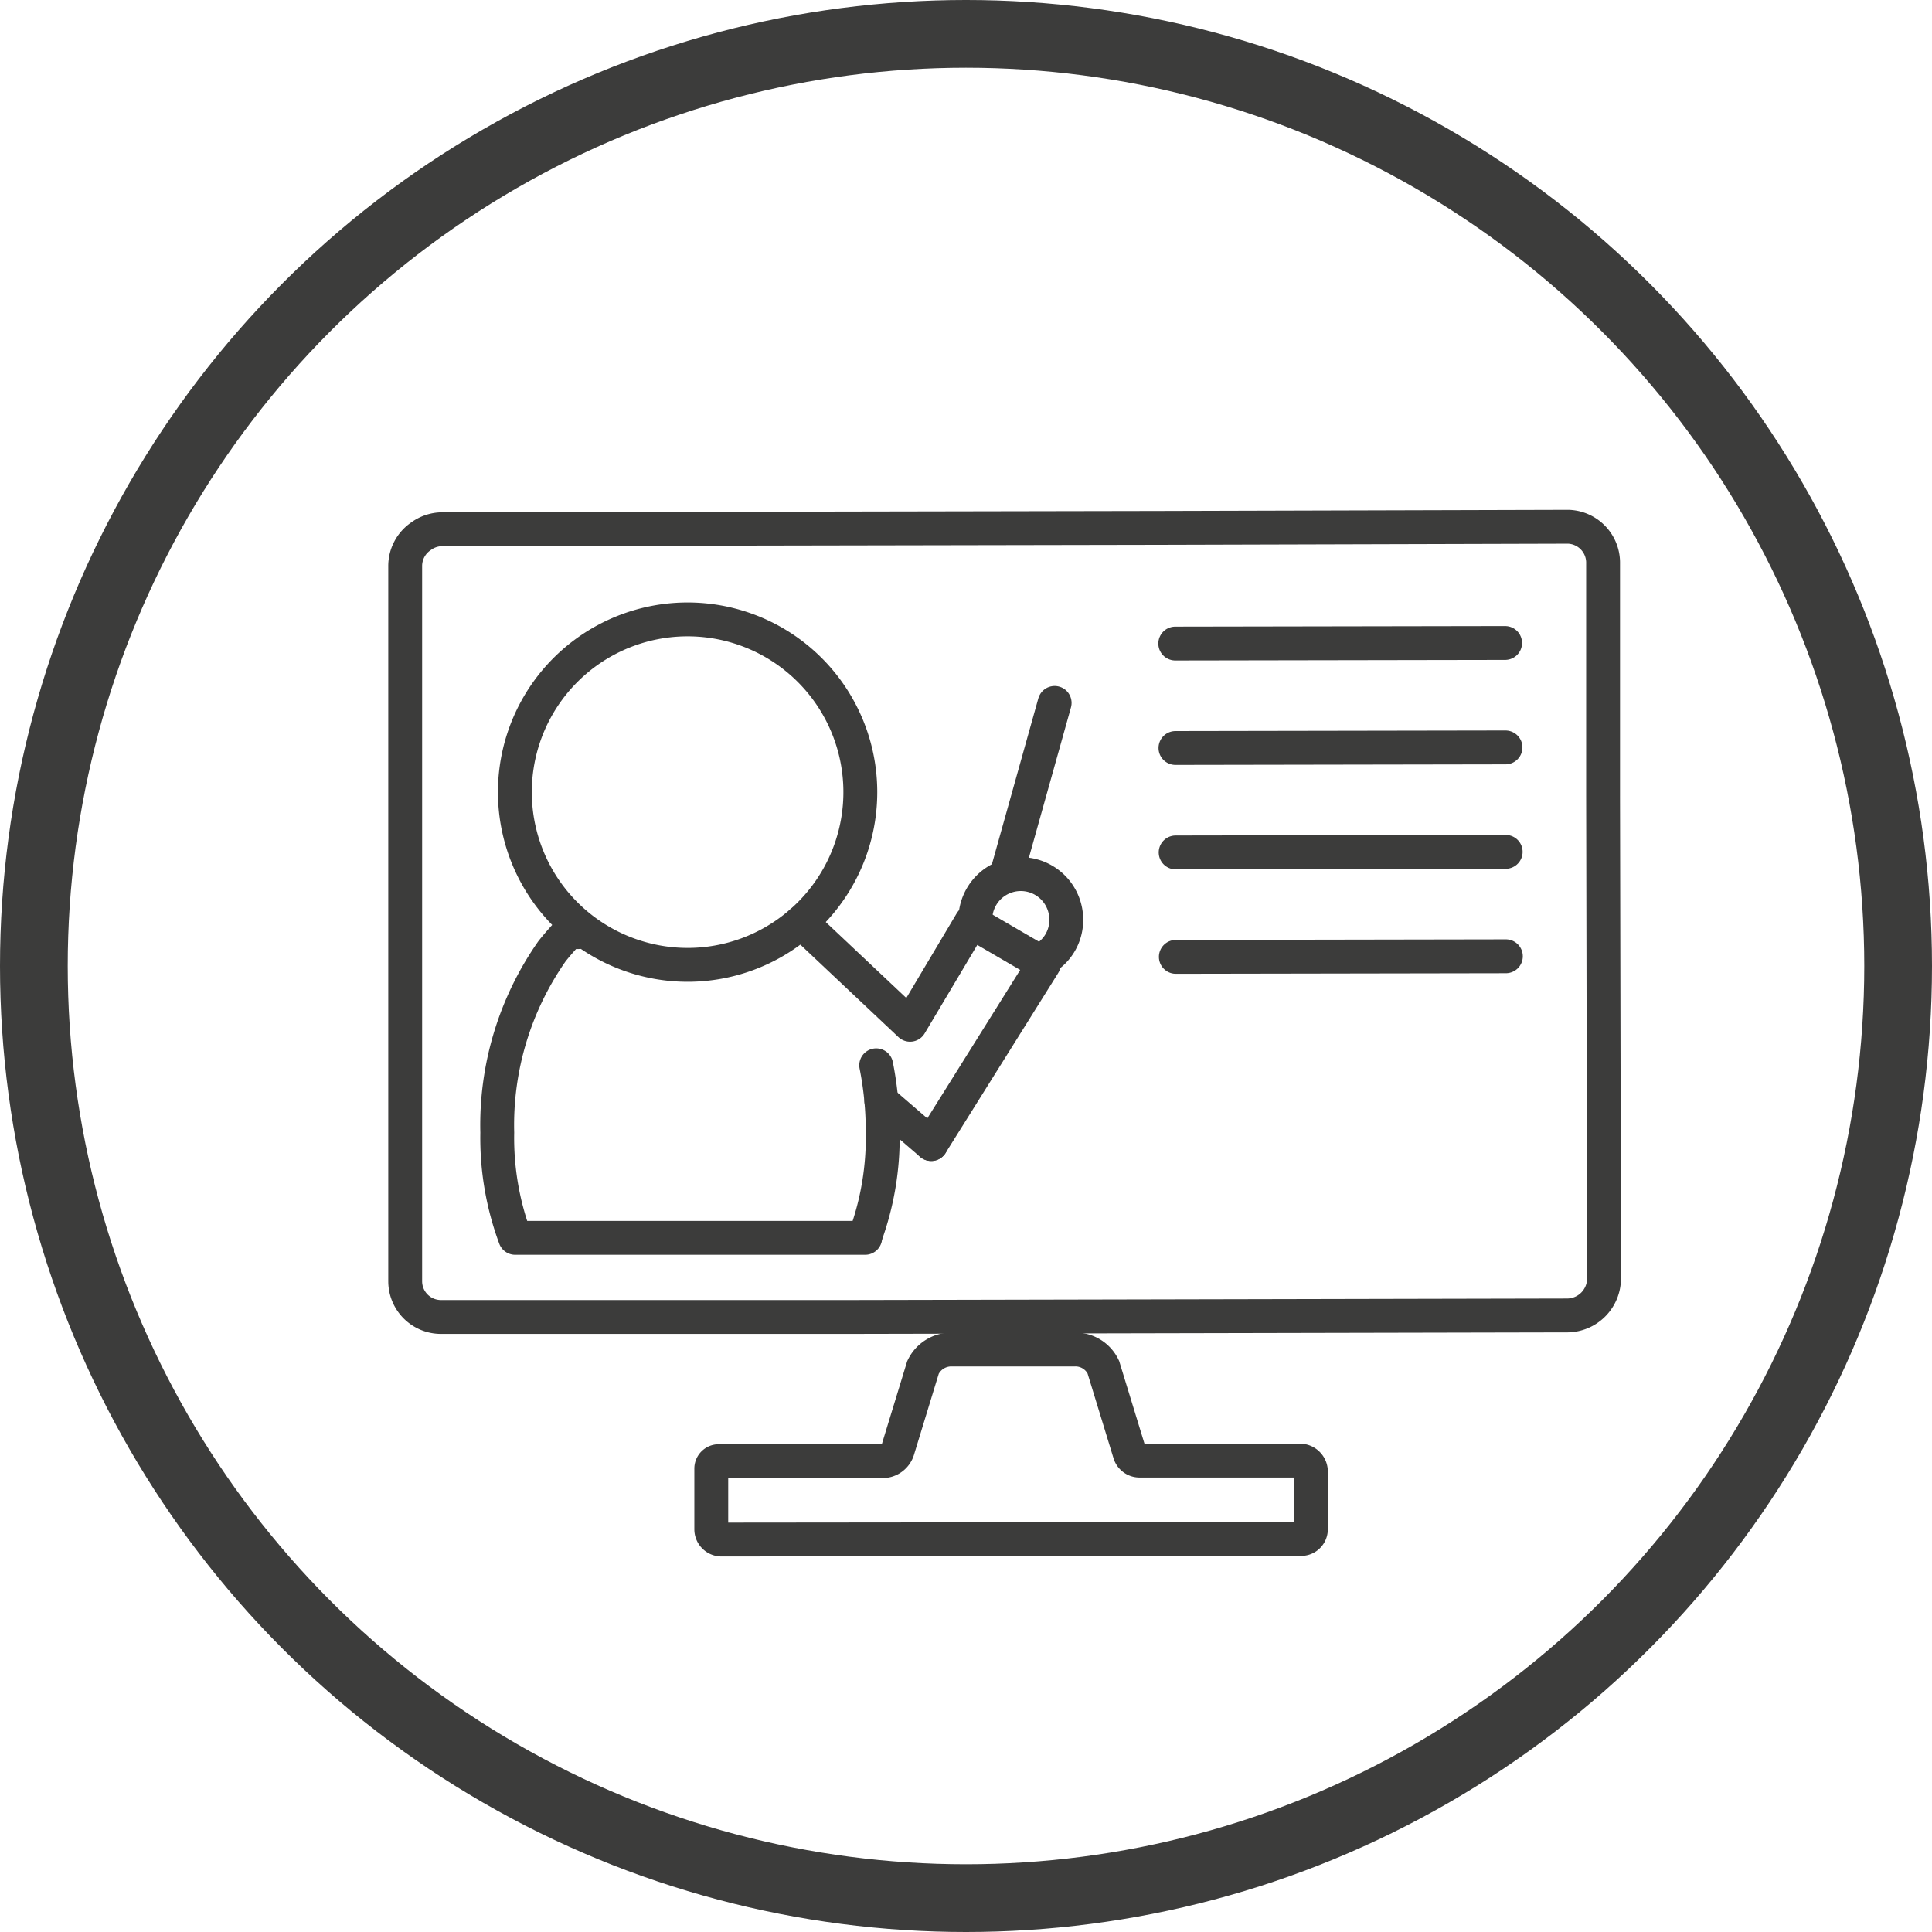
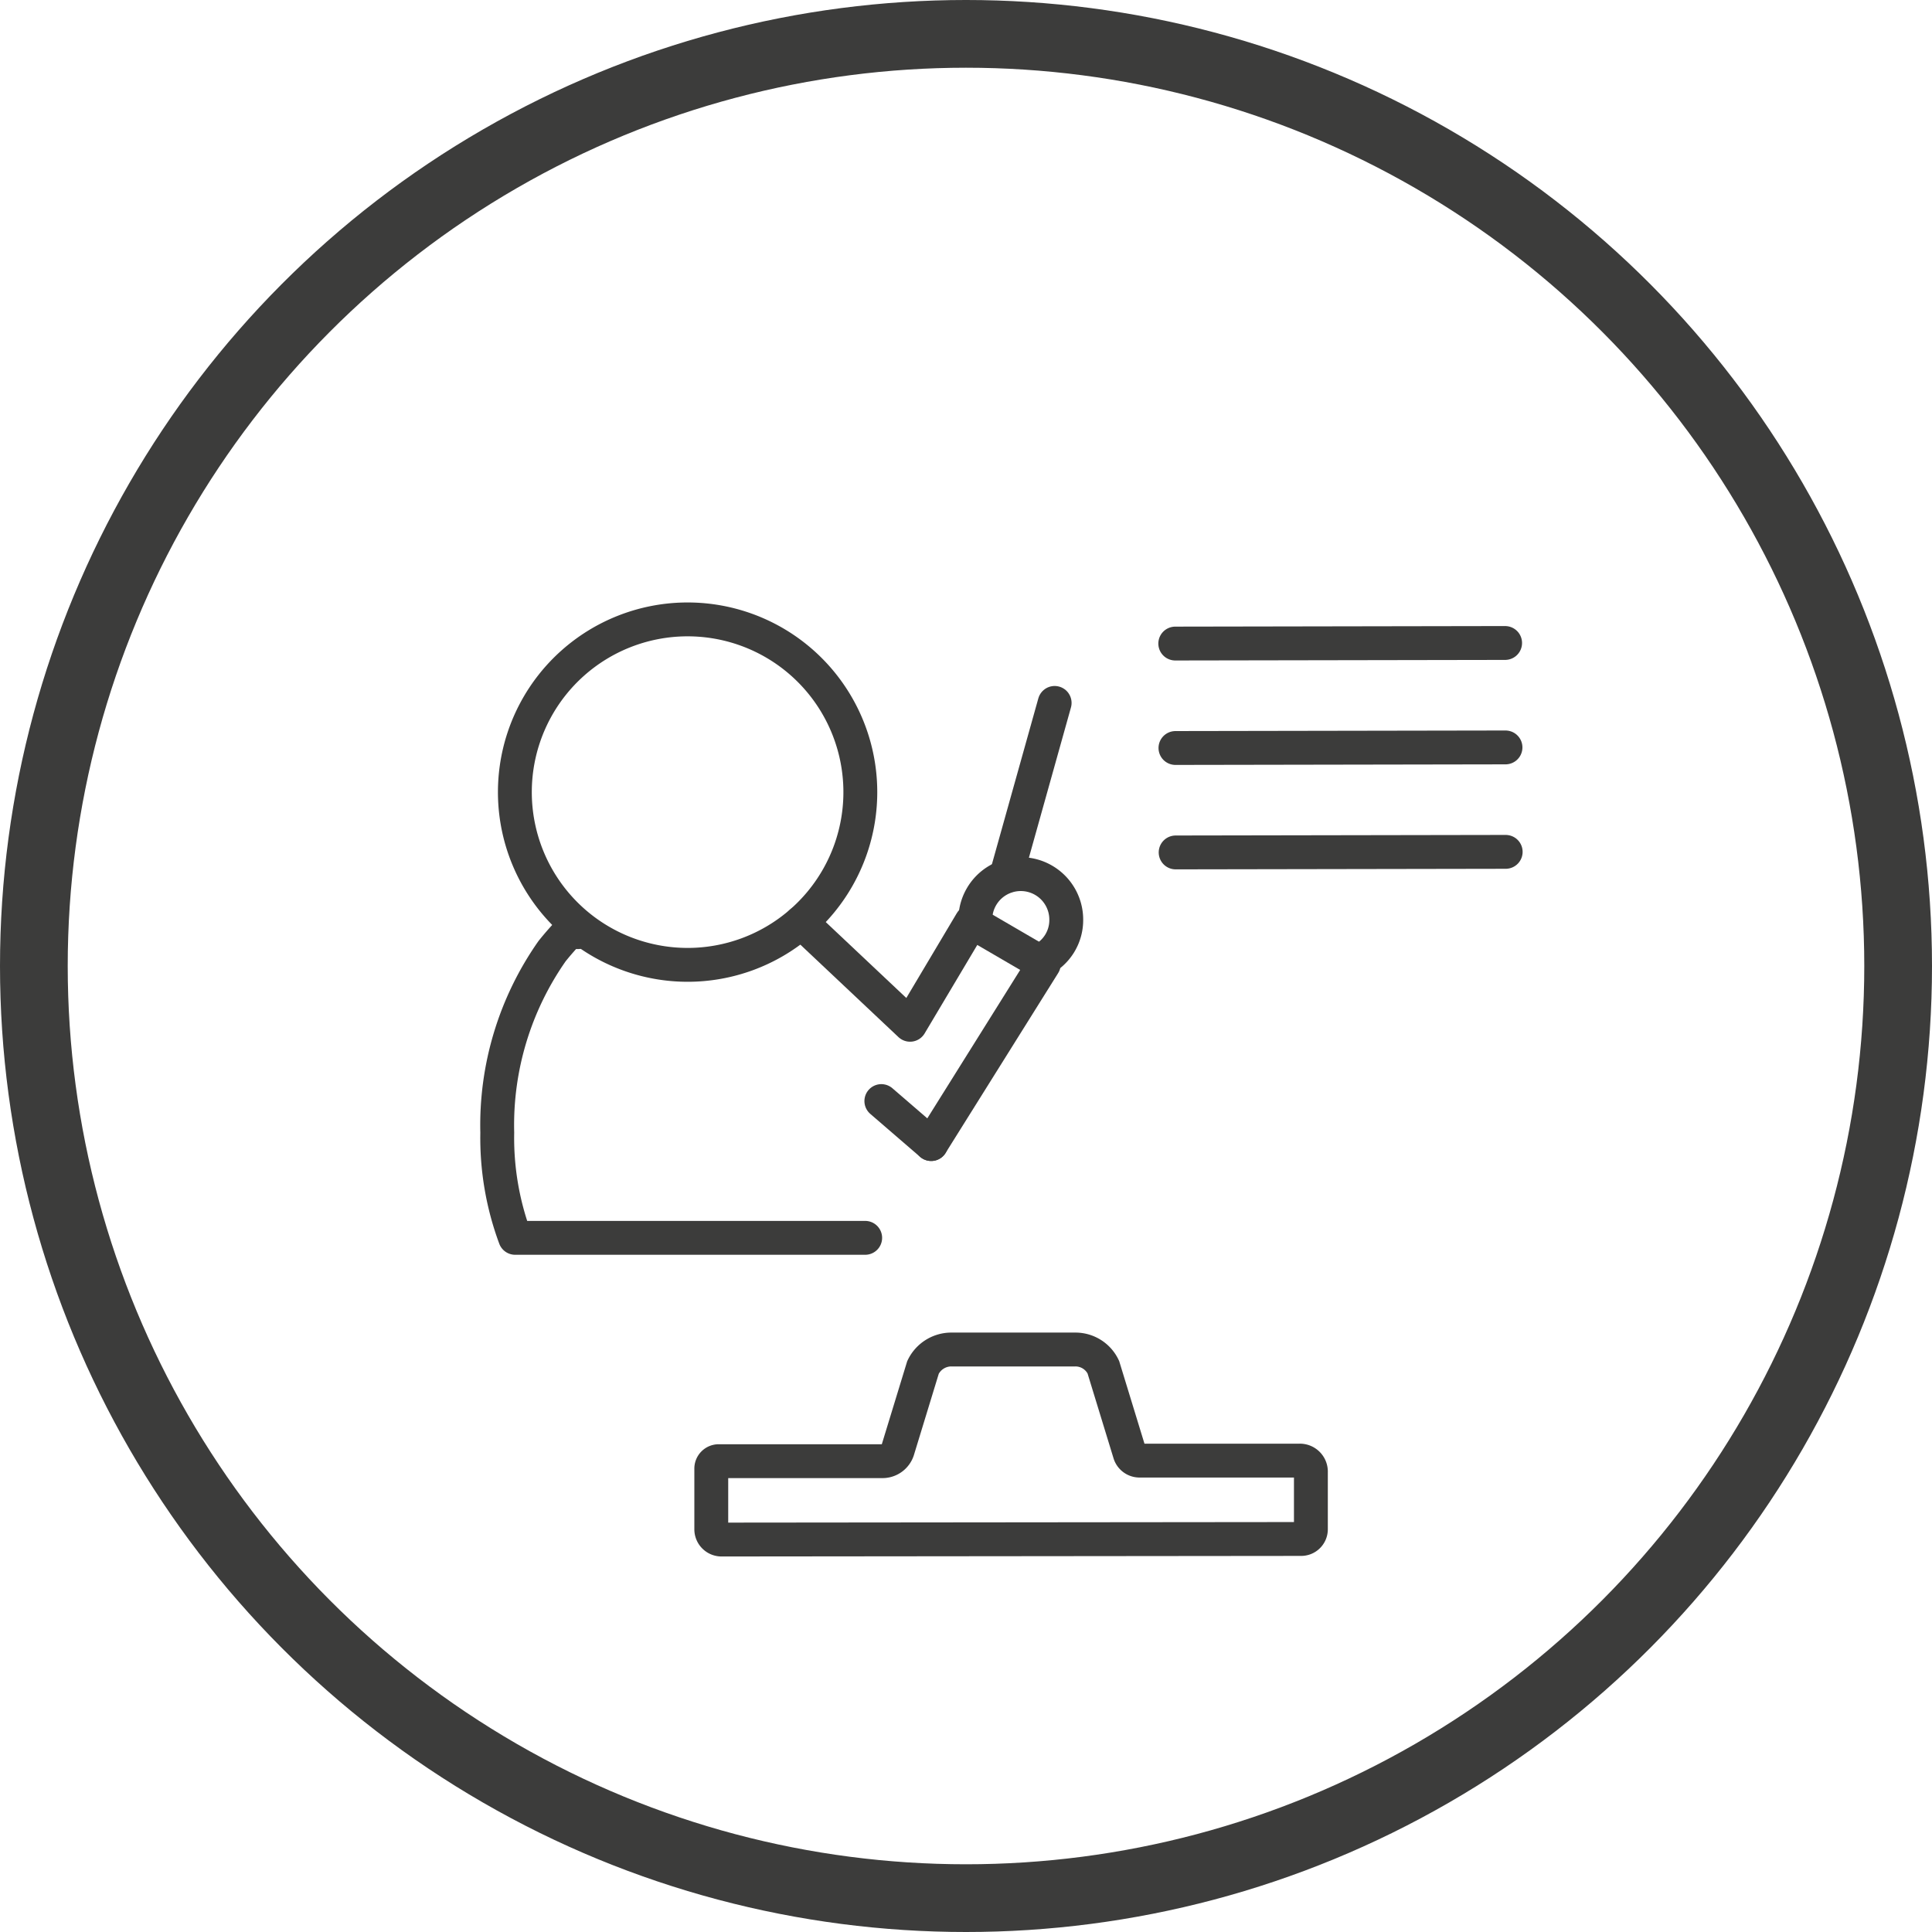
<svg xmlns="http://www.w3.org/2000/svg" width="100" height="100" viewBox="0 0 101.56 101.56">
  <path d="M68.31,76.78l-8.41,0a.54.54,0,0,1-.51-.37L58,71.87a1.62,1.62,0,0,0-1.47-.93H50a1.65,1.65,0,0,0-1.48.94l-1.33,4.35a.84.84,0,0,1-.79.58l-8.61,0a.39.39,0,0,0-.4.4v3.18a.54.54,0,0,0,.54.54L68.4,80.9a.51.51,0,0,0,.51-.51v-3A.58.58,0,0,0,68.31,76.78Z" fill="none" stroke="#3c3c3b" stroke-linecap="round" stroke-miterlimit="10" stroke-width="1.78" />
-   <path d="M82.44,27.69l-21.53.06h0l-37.68.07a1.91,1.91,0,0,0-1.1.37,1.89,1.89,0,0,0-.83,1.57v.1l0,25.26,0,12.23a1.88,1.88,0,0,0,1.89,1.88l21.53,0h0l37.68-.08a1.95,1.95,0,0,0,1.92-1.93v-.1l-.05-25.26,0-12.23A1.89,1.89,0,0,0,82.44,27.69Z" fill="none" stroke="#3c3c3b" stroke-linecap="round" stroke-linejoin="round" stroke-width="1.78" />
-   <path d="M45.48,65a15.09,15.09,0,0,0,.92-5.53A17.57,17.57,0,0,0,46.06,56" fill="none" stroke="#3c3c3b" stroke-linecap="round" stroke-linejoin="round" stroke-width="1.78" />
  <path d="M30.37,49h-.48c-.26.28-.55.6-.87,1a15.92,15.92,0,0,0-2.88,9.54,15.08,15.08,0,0,0,.94,5.53l18.4,0" fill="none" stroke="#3c3c3b" stroke-linecap="round" stroke-linejoin="round" stroke-width="1.78" />
  <path d="M30.6,48.83a9.08,9.08,0,1,1,5.57,1.89,9.1,9.1,0,0,1-5.57-1.89" fill="none" stroke="#3c3c3b" stroke-linecap="round" stroke-linejoin="round" stroke-width="1.78" />
  <polyline points="42.12 48.48 47.84 53.87 51.06 48.46 54.87 50.68 48.95 60.14" fill="none" stroke="#3c3c3b" stroke-linecap="round" stroke-linejoin="round" stroke-width="1.78" />
  <path d="M51.27,48.34a2.39,2.39,0,1,1,4.78,0,2.35,2.35,0,0,1-1.34,2.15" fill="none" stroke="#3c3c3b" stroke-linecap="round" stroke-linejoin="round" stroke-width="1.78" />
  <line x1="55.44" y1="36.95" x2="52.89" y2="46.06" fill="none" stroke="#3c3c3b" stroke-linecap="round" stroke-linejoin="round" stroke-width="1.78" />
  <line x1="46.33" y1="57.88" x2="48.95" y2="60.14" fill="none" stroke="#3c3c3b" stroke-linecap="round" stroke-linejoin="round" stroke-width="1.78" />
  <line x1="61.78" y1="33.83" x2="79.12" y2="33.8" fill="none" stroke="#3c3c3b" stroke-linecap="round" stroke-miterlimit="10" stroke-width="1.78" />
  <line x1="61.79" y1="39.32" x2="79.14" y2="39.29" fill="none" stroke="#3c3c3b" stroke-linecap="round" stroke-miterlimit="10" stroke-width="1.78" />
  <line x1="61.8" y1="44.81" x2="79.15" y2="44.78" fill="none" stroke="#3c3c3b" stroke-linecap="round" stroke-miterlimit="10" stroke-width="1.78" />
-   <line x1="61.81" y1="50.3" x2="79.16" y2="50.27" fill="none" stroke="#3c3c3b" stroke-linecap="round" stroke-miterlimit="10" stroke-width="1.78" />
  <circle cx="50.78" cy="50.78" r="49" fill="none" stroke="#3c3c3b" stroke-miterlimit="10" stroke-width="3.56" />
</svg>